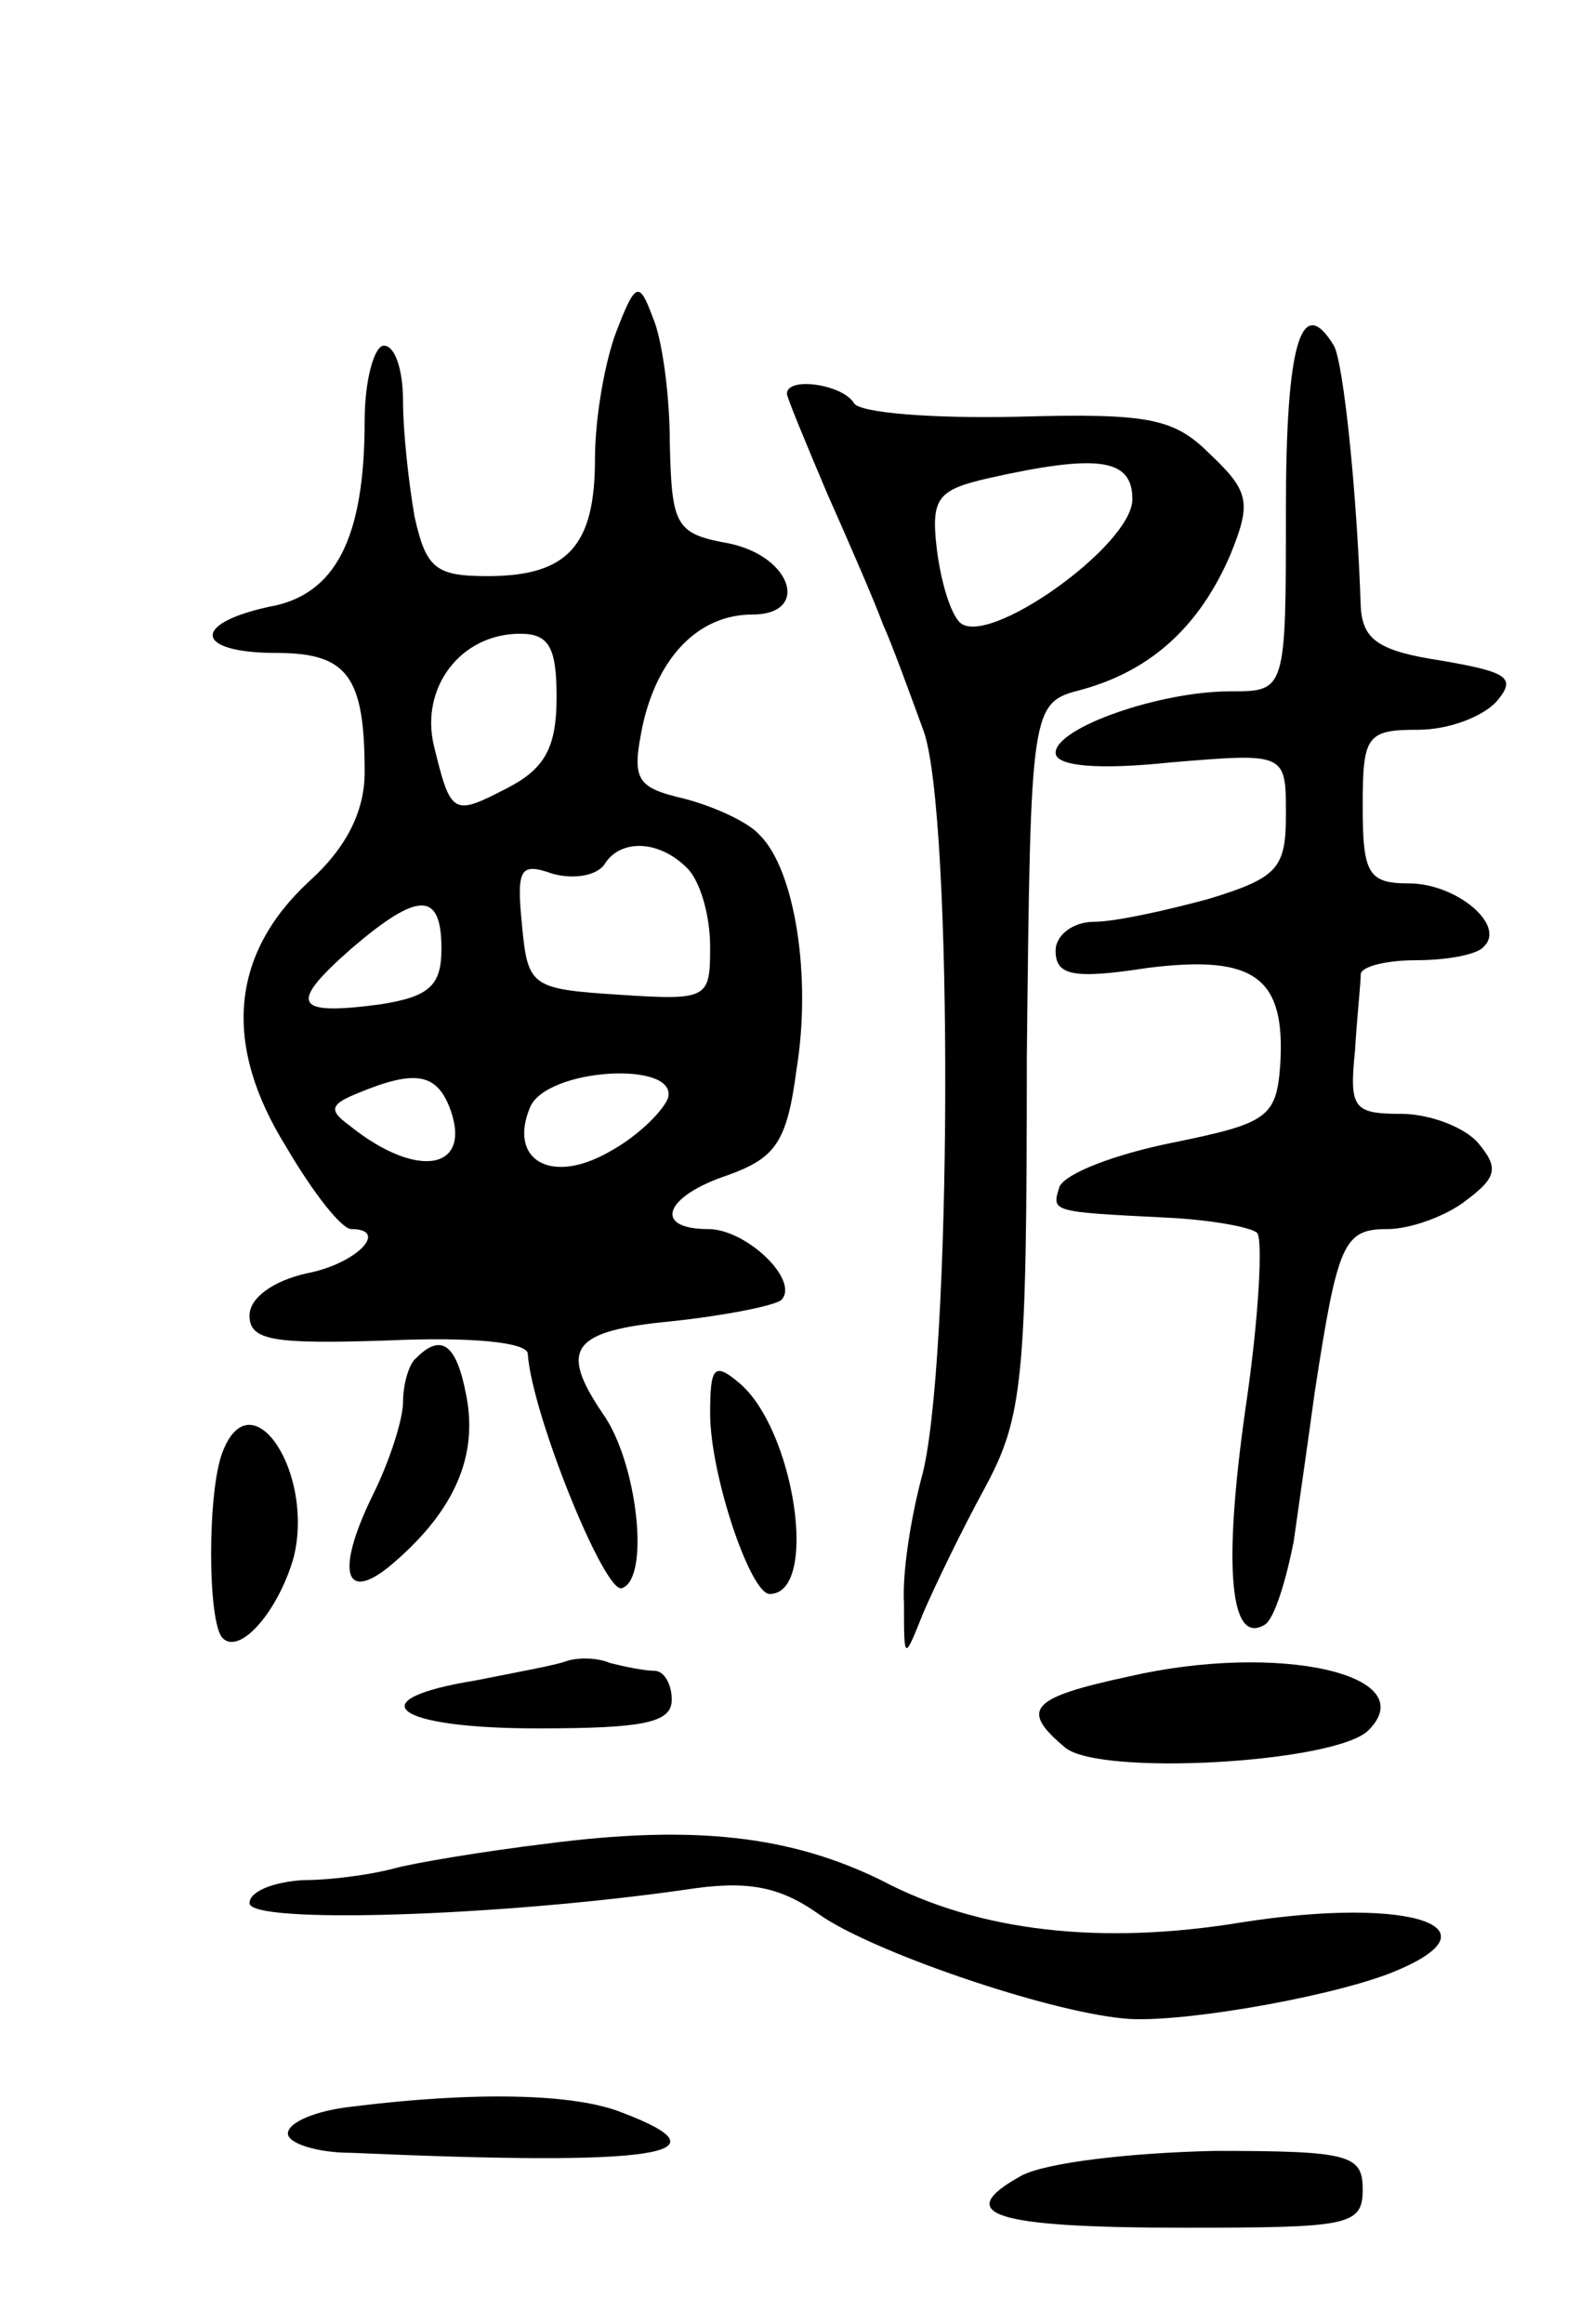
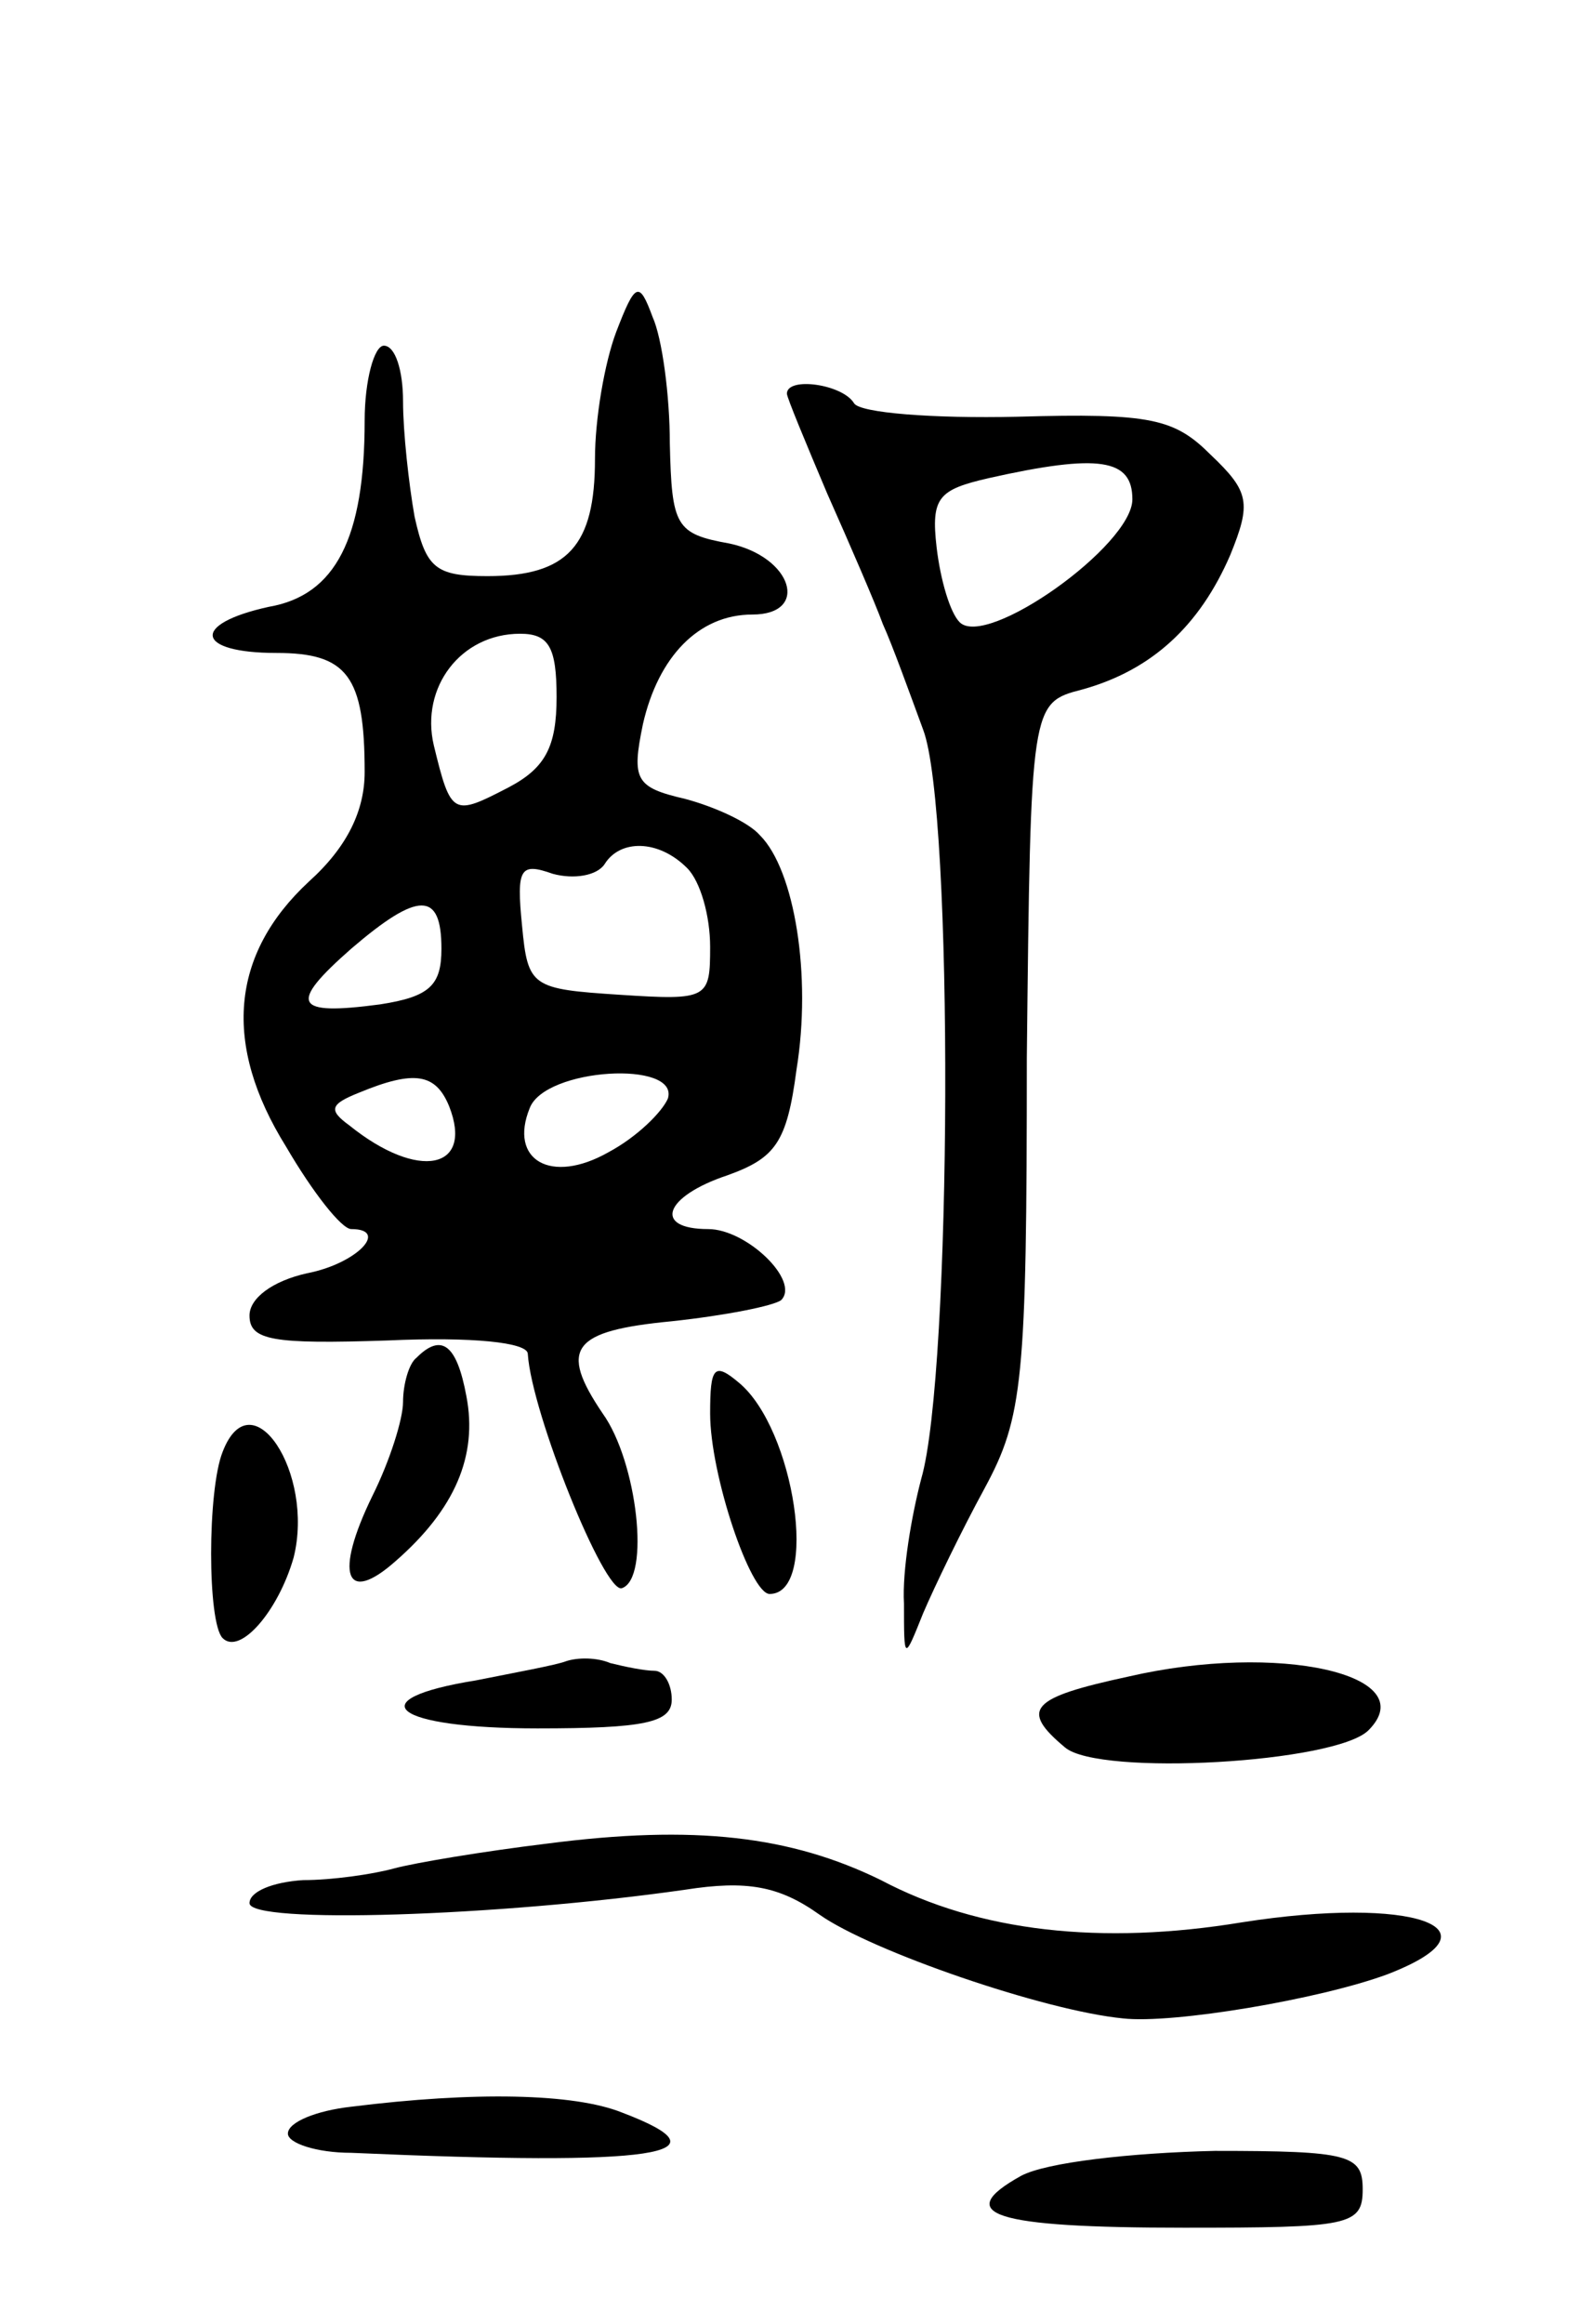
<svg xmlns="http://www.w3.org/2000/svg" version="1.0" width="83pt" height="121pt" viewBox="0 0 83 121" preserveAspectRatio="xMidYMid meet">
  <g transform="translate(0,121) scale(0.1,-0.1)" fill="#000000" stroke="none">
    <path d="M321 1037 c-6 -16 -11 -45 -11 -66 0 -45 -14 -61 -56 -61 -27 0 -32 4 -38 31 -3 17 -6 44 -6 60 0 16 -4 29 -10 29 -5 0 -10 -18 -10 -39 0 -61 -15 -91 -50 -97 -41 -9 -38 -24 4 -24 37 0 46 -12 46 -62 0 -20 -9 -39 -29 -57 -41 -38 -45 -85 -12 -138 14 -24 29 -43 34 -43 20 0 3 -18 -23 -23 -18 -4 -30 -13 -30 -22 0 -13 12 -15 72 -13 44 2 73 -1 73 -7 2 -31 40 -125 49 -122 15 5 8 66 -10 91 -23 34 -16 43 36 48 28 3 53 8 57 11 10 10 -18 37 -38 37 -29 0 -23 17 10 28 25 9 31 17 36 55 8 49 -1 104 -19 122 -6 7 -24 15 -39 19 -26 6 -28 10 -22 39 8 35 29 57 57 57 30 0 21 30 -12 37 -28 5 -30 9 -31 52 0 25 -4 55 -9 66 -7 19 -9 18 -19 -8z m-31 -190 c0 -26 -6 -37 -25 -47 -29 -15 -30 -15 -39 22 -7 30 14 58 45 58 15 0 19 -7 19 -33z m68 -89 c7 -7 12 -25 12 -41 0 -27 -1 -28 -47 -25 -46 3 -48 4 -51 36 -3 30 -1 33 16 27 11 -3 23 -1 27 5 8 13 28 13 43 -2z m-128 -42 c0 -19 -6 -25 -32 -29 -45 -6 -48 0 -15 29 35 30 47 30 47 0z m4 -82 c13 -33 -16 -39 -52 -10 -11 8 -10 11 5 17 29 12 40 10 47 -7z m114 4 c-3 -7 -16 -20 -31 -28 -30 -17 -52 -4 -41 23 8 21 78 25 72 5z" />
-     <path d="M670 945 c0 -95 0 -95 -29 -95 -37 0 -91 -19 -91 -32 0 -7 22 -9 60 -5 60 5 60 5 60 -27 0 -28 -4 -33 -40 -44 -22 -6 -49 -12 -60 -12 -11 0 -20 -7 -20 -15 0 -13 9 -15 48 -9 56 7 72 -5 69 -51 -2 -27 -7 -30 -56 -40 -30 -6 -56 -16 -59 -23 -4 -13 -5 -13 55 -16 23 -1 45 -5 48 -8 3 -3 1 -44 -6 -91 -12 -84 -8 -124 10 -113 5 3 11 23 15 43 3 21 8 56 11 78 12 78 15 85 38 85 12 0 31 7 41 15 16 12 17 17 6 30 -7 8 -25 15 -40 15 -25 0 -27 3 -24 33 1 17 3 35 3 40 1 4 14 7 29 7 16 0 32 3 35 7 12 11 -14 33 -39 33 -21 0 -24 5 -24 40 0 37 2 40 29 40 16 0 34 7 41 15 10 12 6 15 -29 21 -33 5 -41 11 -42 28 -2 60 -9 127 -14 136 -17 28 -25 1 -25 -85z" />
    <path d="M410 1005 c0 -2 10 -26 21 -52 12 -27 25 -57 29 -68 5 -11 14 -36 21 -55 16 -42 15 -335 -1 -390 -5 -19 -10 -48 -9 -65 0 -30 0 -30 10 -5 6 14 20 43 32 65 20 37 22 56 22 224 2 185 2 185 29 192 36 10 61 33 77 70 11 27 10 33 -10 52 -19 19 -31 22 -101 20 -44 -1 -82 2 -85 7 -6 10 -35 14 -35 5z m180 -55 c0 -24 -76 -78 -90 -64 -5 5 -10 22 -12 39 -3 26 1 30 27 36 58 13 75 10 75 -11z" />
    <path d="M217 503 c-4 -3 -7 -14 -7 -23 0 -9 -7 -31 -16 -49 -20 -41 -14 -57 12 -34 31 27 43 55 37 86 -5 27 -13 33 -26 20z" />
    <path d="M370 474 c0 -32 21 -94 31 -94 26 0 13 86 -16 110 -13 11 -15 8 -15 -16z" />
    <path d="M116 454 c-8 -20 -8 -89 0 -97 9 -9 29 14 37 42 11 44 -22 94 -37 55z" />
    <path d="M295 345 c-5 -2 -27 -6 -47 -10 -62 -10 -43 -25 32 -25 56 0 70 3 70 15 0 8 -4 15 -9 15 -5 0 -15 2 -23 4 -7 3 -17 3 -23 1z" />
    <path d="M588 337 c-51 -11 -57 -17 -33 -37 18 -15 141 -8 158 9 29 29 -47 46 -125 28z" />
    <path d="M285 250 c-33 -4 -69 -10 -80 -13 -11 -3 -32 -6 -47 -6 -16 -1 -28 -6 -28 -12 0 -11 129 -7 227 7 32 5 49 2 70 -13 27 -19 117 -50 158 -54 26 -3 103 10 138 23 62 24 13 41 -76 27 -73 -12 -137 -5 -188 22 -47 23 -97 29 -174 19z" />
    <path d="M183 113 c-18 -2 -33 -8 -33 -14 0 -5 15 -10 33 -10 159 -7 199 -1 141 21 -25 10 -77 11 -141 3z" />
    <path d="M532 77 c-36 -20 -15 -27 85 -27 86 0 93 1 93 20 0 18 -7 20 -77 20 -44 -1 -88 -6 -101 -13z" />
  </g>
</svg>